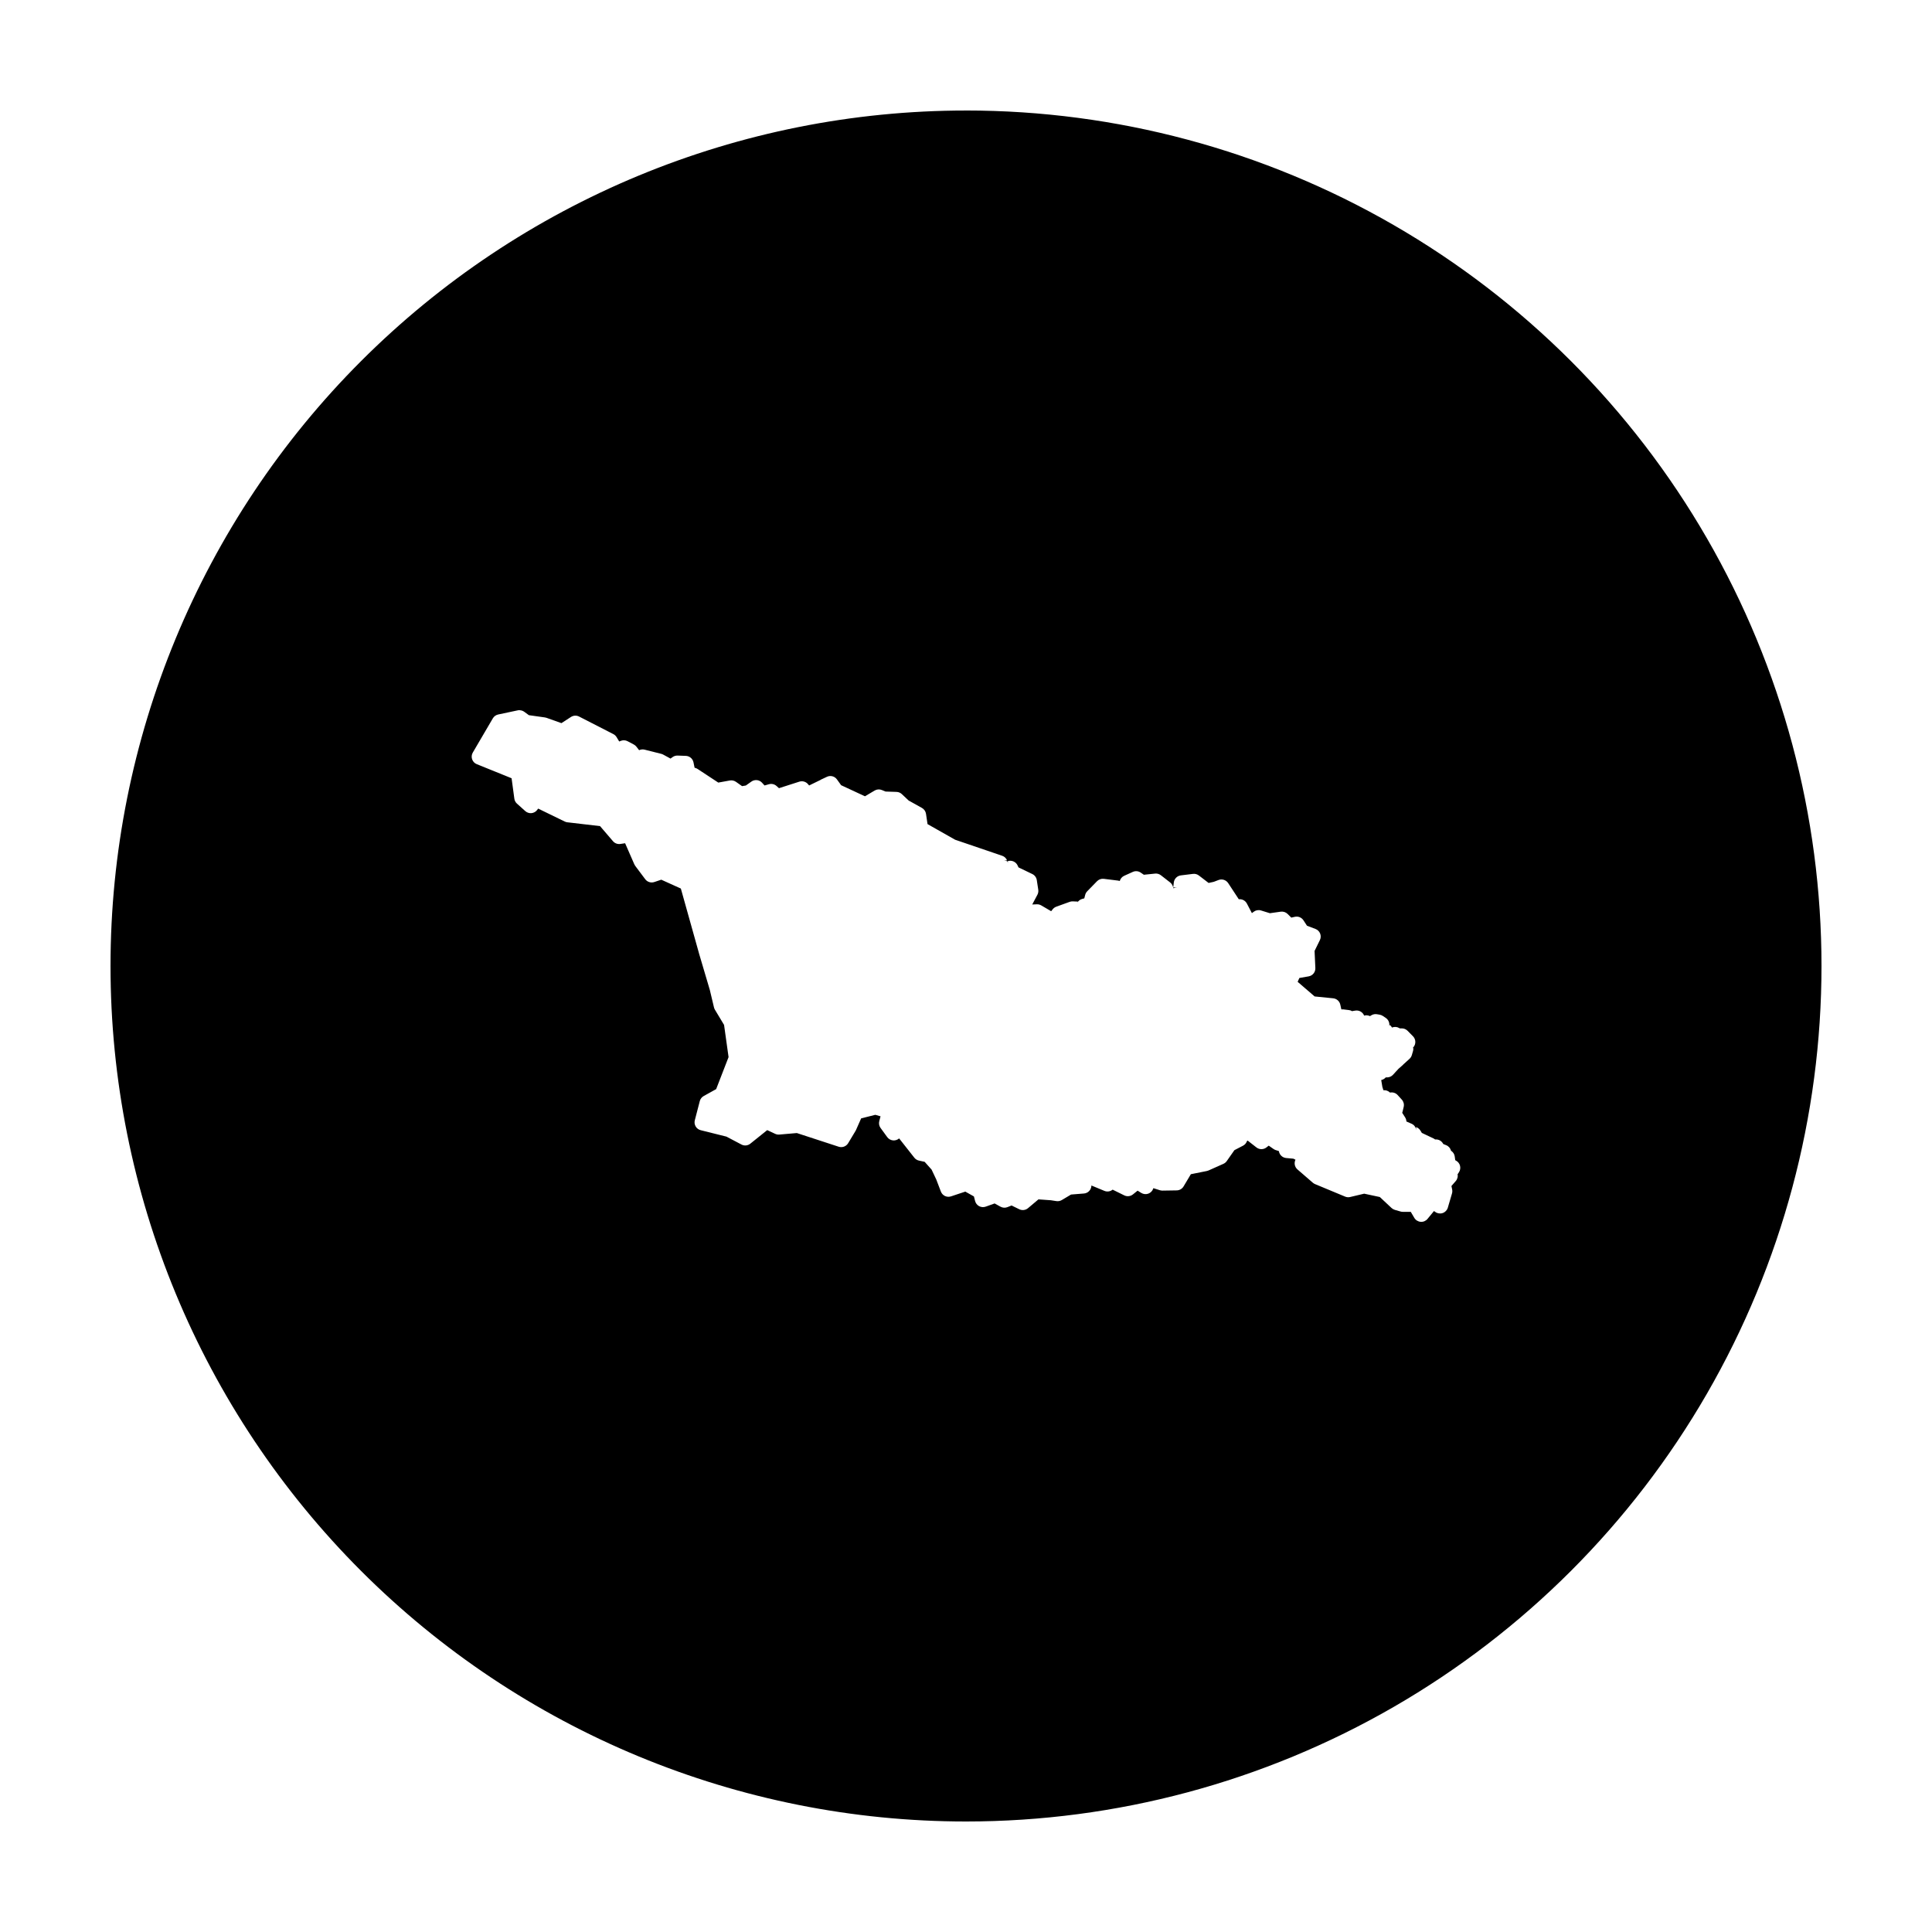
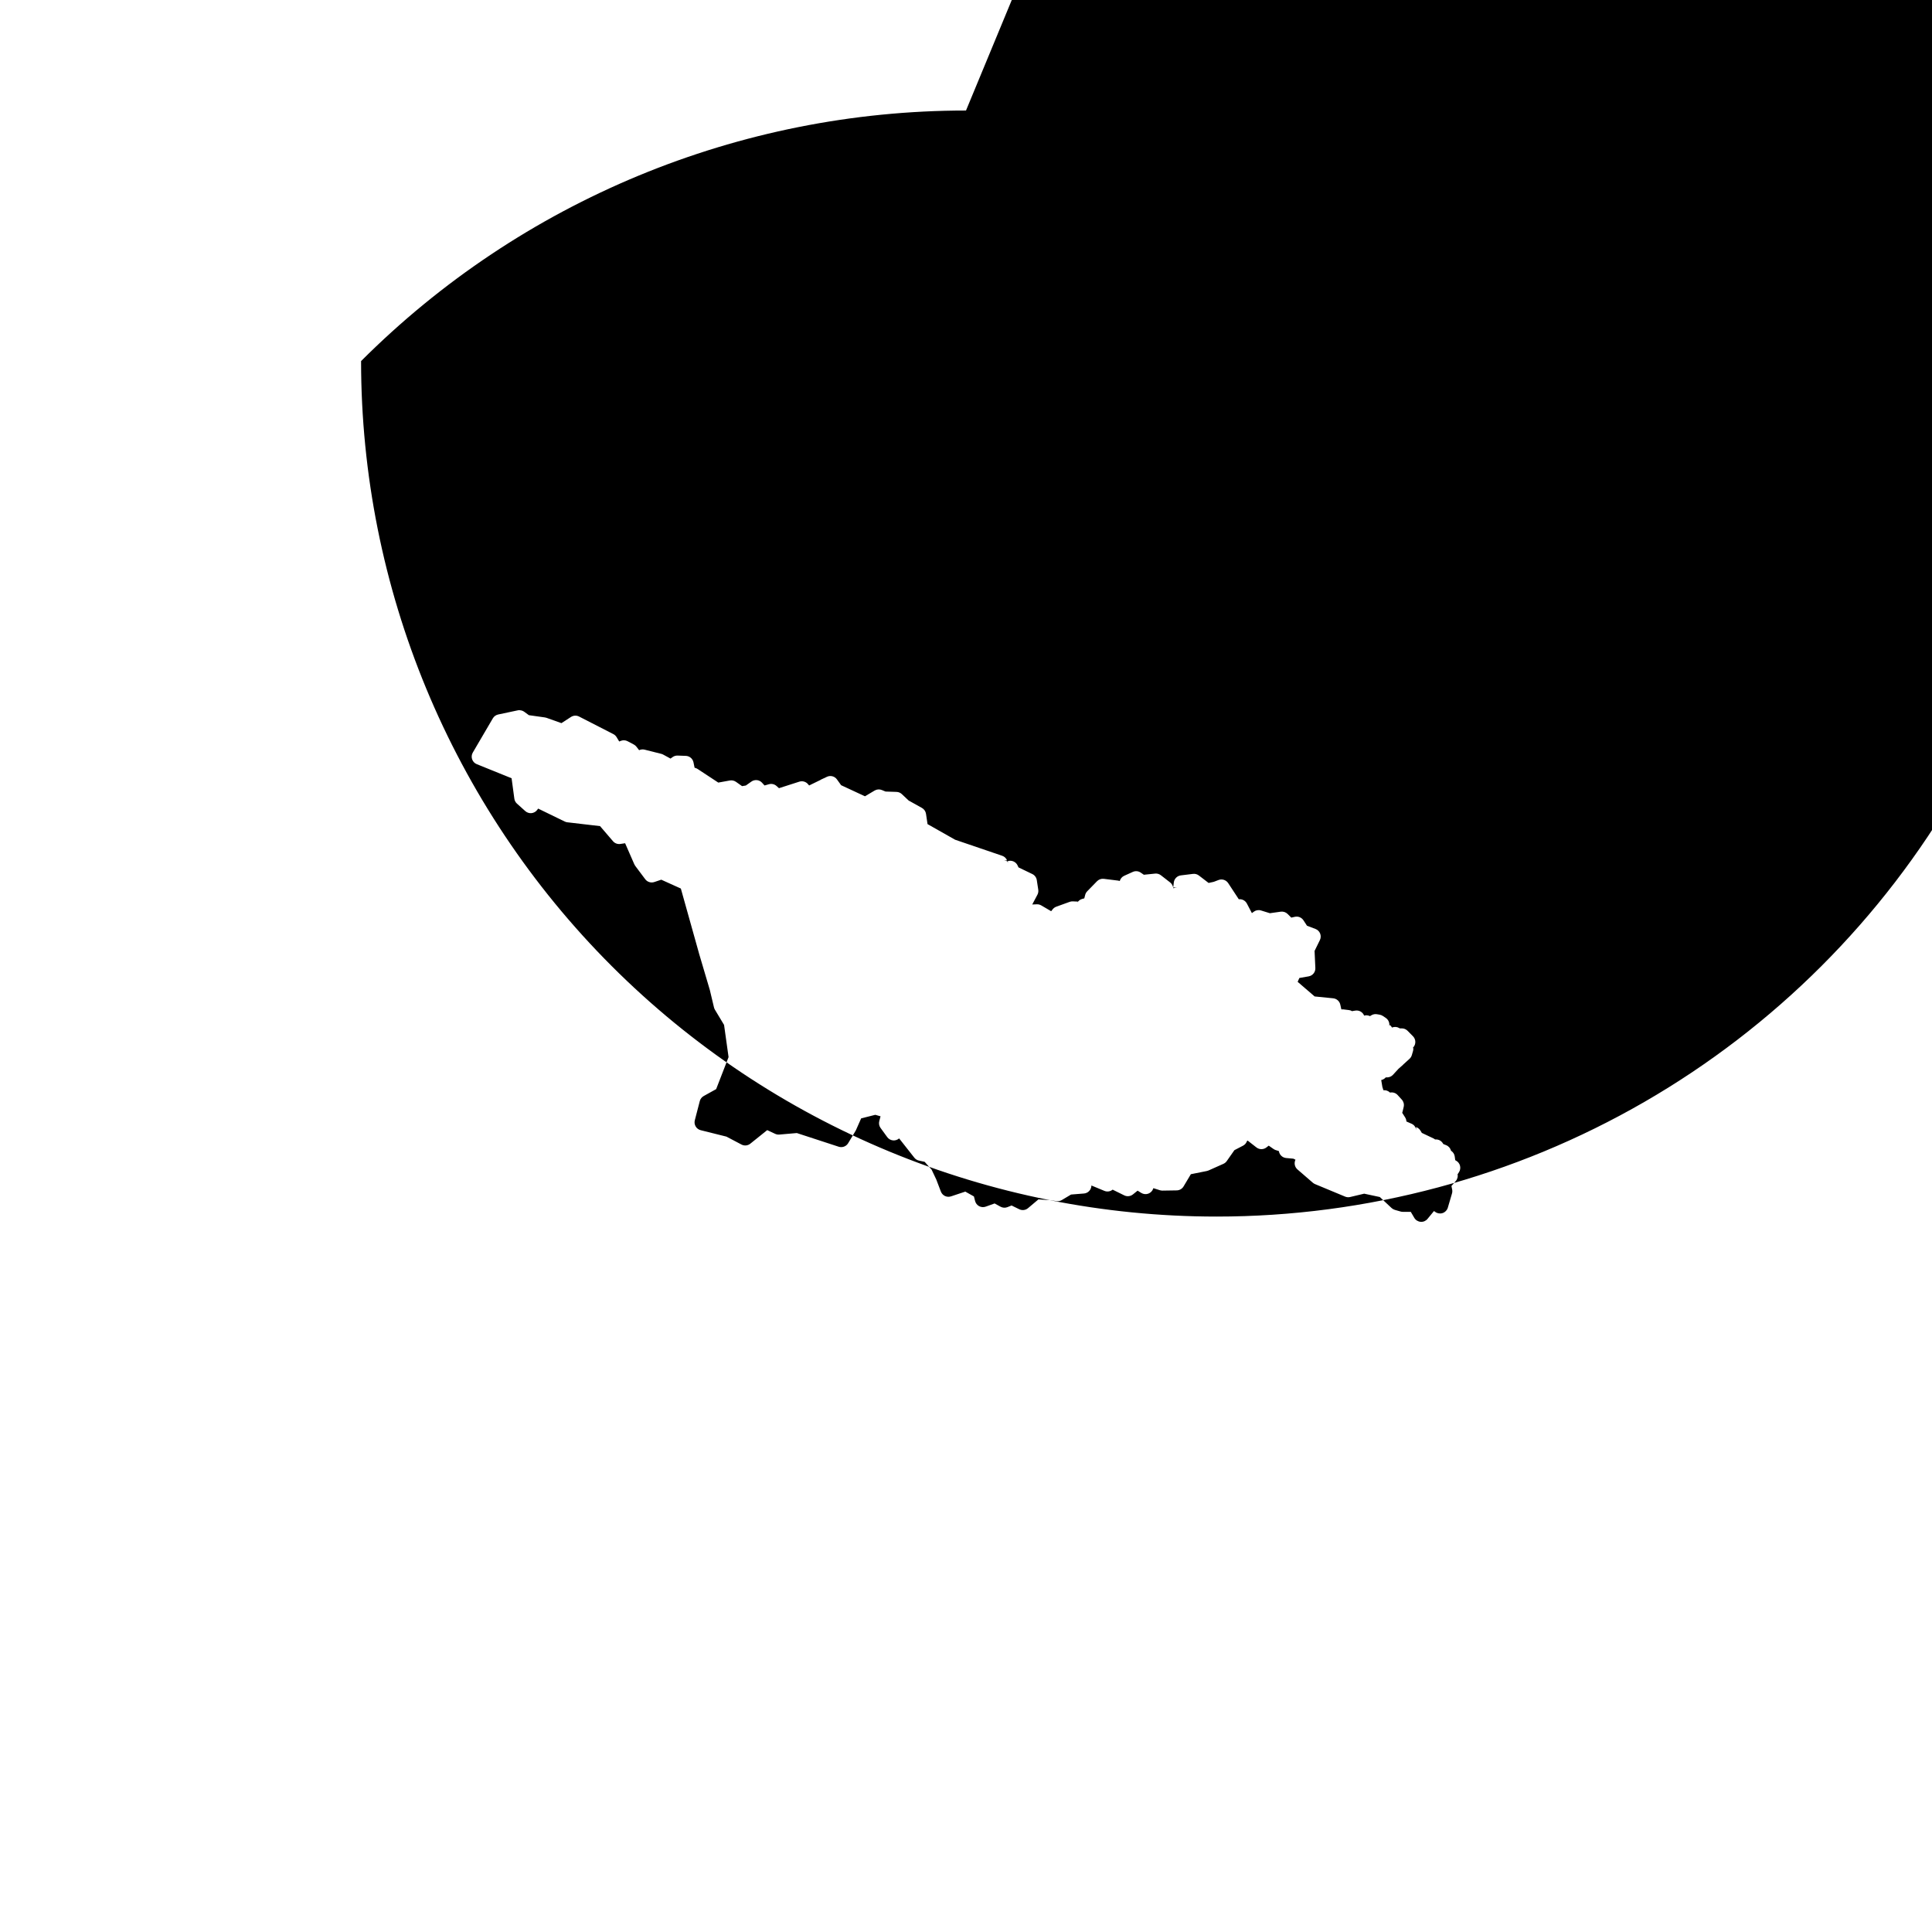
<svg xmlns="http://www.w3.org/2000/svg" fill="#000000" width="800px" height="800px" version="1.1" viewBox="144 144 512 512">
-   <path d="m400 173.29c-60.129 0-117.8 23.887-160.31 66.402s-66.402 100.18-66.402 160.31c0 60.125 23.887 117.79 66.402 160.31 42.516 42.52 100.18 66.402 160.31 66.402 39.797 0 78.891-10.473 113.36-30.371 34.465-19.898 63.086-48.52 82.984-82.984 19.898-34.465 30.371-73.559 30.371-113.36s-10.473-78.895-30.371-113.36c-19.898-34.465-48.52-63.086-82.984-82.984-34.465-19.895-73.559-30.371-113.36-30.371zm-118.48 158.91c0.07-0.004 0.145-0.004 0.215 0v0.02c0.434 0.016 0.852 0.16 1.203 0.414l1.219 0.895 4.223 0.594c0.141 0.016 0.285 0.051 0.422 0.098l3.984 1.418 2.539-1.645c0.645-0.414 1.465-0.453 2.144-0.098l9.062 4.644c0.359 0.18 0.66 0.461 0.867 0.805l0.699 1.16 0.383-0.156c0.598-0.25 1.277-0.219 1.852 0.09l1.652 0.875c0.273 0.148 0.512 0.352 0.699 0.602l0.688 0.895c0.445-0.215 0.953-0.266 1.438-0.148l4.426 1.113c0.176 0.043 0.344 0.109 0.504 0.195l1.957 1.062 0.543-0.395c0.383-0.277 0.852-0.418 1.328-0.402l2.184 0.078c0.988 0.035 1.828 0.742 2.027 1.715l0.293 1.426 0.285 0.09c0.191 0.059 0.367 0.145 0.531 0.254l5.465 3.594 3.066-0.555c0.566-0.102 1.145 0.027 1.617 0.355l1.621 1.141 0.996-0.164 1.477-1.043c0.883-0.625 2.094-0.496 2.82 0.305l0.66 0.727 1.152-0.324c0.711-0.207 1.477-0.031 2.027 0.461l0.648 0.582 5.394-1.73c0.824-0.266 1.73-0.004 2.293 0.656l0.305 0.355 3.031-1.477c0.012-0.016 0.023-0.031 0.039-0.047l1.652-0.777c0.934-0.438 2.043-0.148 2.644 0.688l1.113 1.543 6.316 2.934 2.57-1.523c0.582-0.344 1.293-0.391 1.918-0.129l0.965 0.395 2.922 0.098c0.527 0.016 1.027 0.227 1.406 0.59l1.793 1.691 3.531 1.969c0.582 0.328 0.977 0.906 1.074 1.566l0.402 2.715 7.312 4.141 12.477 4.254c0.59 0.199 1.062 0.648 1.297 1.227l-0.906-0.059c0.359 0.035 0.707 0.156 1.004 0.355 0.035 0.137 0.055 0.273 0.062 0.414l-0.023-0.383c0.125 0.086 0.234 0.184 0.336 0.293l-0.336-0.363v-0.051c1.043-0.355 2.188 0.133 2.648 1.133l0.238 0.512 3.66 1.762c0.637 0.309 1.082 0.91 1.188 1.613l0.387 2.539c0.07 0.457-0.008 0.93-0.227 1.34l-1.367 2.578 1.227-0.051c0.41-0.016 0.812 0.09 1.164 0.297l2.625 1.535 0.395-0.504c0.254-0.32 0.59-0.562 0.973-0.699l3.535-1.277c0.262-0.098 0.539-0.141 0.816-0.129l1.359 0.059-0.188 0.344c0.277-0.508 0.746-0.887 1.309-1.043l0.578-0.156 0.238-0.926c0.094-0.359 0.281-0.688 0.539-0.953l2.59-2.656c0.465-0.484 1.133-0.723 1.801-0.641l3.828 0.473c0.059 0.012 0.117 0.031 0.176 0.047l0.227 0.051c0.172-0.617 0.613-1.129 1.199-1.387l2.266-1.023c0.68-0.305 1.469-0.234 2.086 0.188l0.836 0.57 2.973-0.305c0.547-0.059 1.098 0.098 1.535 0.434l2.418 1.879c0.336 0.254 0.59 0.605 0.73 1.004l0.188 0.578c0.305-0.152 0.641-0.23 0.98-0.227h-1.043l0.16-1.328c0.117-0.977 0.891-1.75 1.867-1.867l3.211-0.395c0.559-0.07 1.125 0.086 1.574 0.434l2.566 1.969 1.359-0.297 1.258-0.48c0.941-0.367 2.012-0.027 2.57 0.816l2.805 4.269h0.254c0.797 0 1.527 0.445 1.898 1.152l1.328 2.535 0.484-0.363c0.547-0.414 1.262-0.543 1.918-0.344l2.363 0.73 2.891-0.406c0.668-0.09 1.336 0.137 1.812 0.609l0.973 0.965 0.953-0.215c0.875-0.195 1.777 0.176 2.266 0.926l0.945 1.445 2.242 0.848c0.566 0.211 1.016 0.652 1.238 1.215 0.223 0.562 0.199 1.191-0.066 1.734l-1.41 2.875 0.207 4.527c0.051 1.078-0.707 2.023-1.77 2.211l-2.469 0.434-0.453 1.016 4.504 3.875 4.922 0.492c0.926 0.098 1.688 0.781 1.879 1.691l0.277 1.242c0.16-0.02 0.32-0.02 0.48 0l1.535 0.188c0.312 0.035 0.609 0.141 0.875 0.305 0.031-0.02 0.059-0.035 0.09-0.051l0.727-0.117c0.992-0.156 1.961 0.395 2.332 1.328 0.516-0.148 1.066-0.098 1.547 0.137l0.441-0.266c0.434-0.238 0.938-0.324 1.426-0.234l0.691 0.117c0.289 0.047 0.566 0.156 0.816 0.316l0.797 0.531c0.711 0.469 1.078 1.312 0.934 2.152l0.129-0.293 0.098 0.086c0.211 0.176 0.383 0.391 0.512 0.633l0.09-0.051c0.605-0.219 1.277-0.152 1.828 0.176l0.121 0.082h0.512c0.586-0.016 1.148 0.215 1.562 0.629l1.445 1.465c0.797 0.809 0.828 2.098 0.07 2.941l-0.039-0.184c0.012 0.062 0.023 0.129 0.031 0.195-0.074 0.082-0.152 0.156-0.238 0.227l0.246-0.156c0.039 0.289 0.02 0.582-0.059 0.863l-0.316 1.082c-0.109 0.387-0.324 0.734-0.617 1.004l-1.684 1.527c-0.008 0.016-0.012 0.031-0.02 0.047l-1.25 1.102-1.426 1.555c-0.398 0.434-0.957 0.684-1.547 0.691h-0.375l-0.176 0.176c-0.285 0.266-0.641 0.445-1.023 0.523l0.305 1.828 0.277 0.875c0.648-0.066 1.289 0.16 1.75 0.621 0.746-0.156 1.516 0.098 2.027 0.66l1.102 1.211c0.473 0.523 0.656 1.242 0.492 1.926l-0.273 1.172c-0.027 0.133-0.066 0.262-0.121 0.383l0.777 1.223c0.207 0.324 0.324 0.699 0.336 1.082l1.387 0.609c0.363 0.164 0.676 0.426 0.895 0.758h-0.078c0.031 0.016 0.062 0.031 0.09 0.051 0.195 0.285 0.316 0.617 0.355 0.961l-0.102-0.895c0.492 0.16 0.906 0.492 1.172 0.938l0.375 0.609 3.051 1.445c0.074 0.035 0.145 0.074 0.215 0.117l0.238 0.148-0.129 0.051c0.875-0.152 1.75 0.25 2.203 1.012l0.098 0.168 0.777 0.316c0.637 0.254 1.113 0.801 1.281 1.465 0.539 0.34 0.898 0.902 0.984 1.535l0.129 0.973 0.246 0.141c0.512 0.289 0.883 0.773 1.027 1.348 0.141 0.57 0.043 1.176-0.27 1.672l-0.355 0.551-0.051-0.129c0.176 0.688 0.004 1.414-0.461 1.949l-1.141 1.309 0.195 0.953c0.066 0.344 0.051 0.699-0.051 1.035l-1.102 3.758c-0.195 0.668-0.707 1.199-1.363 1.422-0.66 0.227-1.387 0.117-1.953-0.289l-0.352-0.246-1.703 2.074c-0.445 0.547-1.125 0.84-1.824 0.785-0.703-0.055-1.332-0.445-1.688-1.051l-0.938-1.594h-2.086c-0.199 0.004-0.398-0.023-0.59-0.078l-1.543-0.441c-0.328-0.098-0.629-0.27-0.879-0.504l-3.098-2.902-4.152-0.887-3.731 0.887c-0.438 0.105-0.902 0.066-1.316-0.109l-7.961-3.312c-0.211-0.09-0.41-0.207-0.582-0.355l-4.094-3.543c-0.734-0.637-0.949-1.691-0.52-2.57l-0.551-0.273-1.93-0.176c-0.969-0.098-1.754-0.832-1.91-1.793l-0.008-0.047-0.848-0.266c-0.207-0.07-0.402-0.168-0.582-0.297l-1.258-0.875-0.609 0.473c-0.777 0.605-1.871 0.605-2.648 0l-2.301-1.793h-0.141l-0.156 0.324c-0.199 0.434-0.535 0.785-0.953 1.004l-2.293 1.191-2.027 2.894c-0.223 0.316-0.531 0.57-0.887 0.727l-3.977 1.773c-0.148 0.062-0.301 0.109-0.461 0.137l-4.184 0.836-1.938 3.246c-0.387 0.645-1.078 1.039-1.828 1.043l-3.769 0.059c-0.223 0.004-0.445-0.031-0.66-0.098l-1.742-0.551-0.039 0.117c-0.207 0.625-0.691 1.117-1.309 1.34s-1.301 0.148-1.859-0.195l-0.973-0.602-1.23 0.992c-0.652 0.527-1.551 0.629-2.305 0.258l-3.078-1.516c-0.613 0.504-1.453 0.629-2.184 0.324l-3.445-1.426v0.117c-0.066 1.07-0.91 1.926-1.977 2.008l-3.414 0.273-2.461 1.469c-0.426 0.25-0.93 0.348-1.418 0.273l-1.484-0.227-3.277-0.234-2.766 2.332c-0.648 0.547-1.559 0.656-2.324 0.285l-2.035-0.996-1.082 0.434c-0.598 0.242-1.266 0.199-1.832-0.105l-1.574-0.867-2.371 0.848c-0.566 0.203-1.195 0.156-1.73-0.125-0.531-0.285-0.922-0.777-1.074-1.363l-0.312-1.219-2.285-1.281-3.789 1.262c-1.09 0.363-2.273-0.195-2.684-1.27l-1.223-3.207-1.238-2.617-1.84-2.059-1.496-0.324c-0.488-0.105-0.93-0.375-1.238-0.77l-4.027-5.113c-0.453 0.398-1.055 0.59-1.652 0.523-0.602-0.062-1.148-0.379-1.504-0.871l-1.773-2.43c-0.375-0.523-0.5-1.188-0.332-1.809l0.332-1.27-1.387-0.395-3.75 0.945-1.336 3.019c-0.035 0.082-0.074 0.16-0.117 0.238l-1.988 3.316c-0.52 0.863-1.566 1.25-2.519 0.934l-11.082-3.621-4.644 0.402c-0.375 0.035-0.758-0.035-1.102-0.195l-2.106-0.984-4.488 3.602c-0.668 0.531-1.586 0.617-2.34 0.215l-3.977-2.094-6.828-1.703c-0.555-0.141-1.035-0.496-1.324-0.988-0.293-0.496-0.375-1.086-0.23-1.641l1.32-5.086c0.148-0.57 0.523-1.055 1.043-1.34l3.293-1.828 3.289-8.484-1.191-8.531-2.43-4.043c-0.113-0.188-0.195-0.395-0.246-0.609l-1.094-4.598-2.863-9.672c-0.004-0.016-0.008-0.031-0.008-0.047l-4.812-17.172-5.188-2.344-1.848 0.621c-0.879 0.293-1.848-0.008-2.402-0.746l-2.656-3.543c-0.098-0.137-0.18-0.281-0.246-0.434l-2.43-5.559-1.25 0.188c-0.734 0.113-1.473-0.16-1.957-0.719l-3.438-4.008-8.668-1.012c-0.242-0.027-0.48-0.098-0.699-0.207l-7.035-3.426-0.254 0.355c-0.363 0.484-0.914 0.793-1.512 0.852-0.602 0.055-1.199-0.141-1.648-0.547l-2.215-1.988c-0.375-0.344-0.617-0.812-0.68-1.316l-0.727-5.394-9.238-3.738c-0.578-0.234-1.023-0.707-1.223-1.297-0.199-0.59-0.137-1.234 0.18-1.773l5.312-9.07c0.305-0.52 0.809-0.887 1.398-1.016l5.195-1.102c0.098-0.023 0.199-0.039 0.305-0.051z" />
+   <path d="m400 173.29c-60.129 0-117.8 23.887-160.31 66.402c0 60.125 23.887 117.79 66.402 160.31 42.516 42.52 100.18 66.402 160.31 66.402 39.797 0 78.891-10.473 113.36-30.371 34.465-19.898 63.086-48.52 82.984-82.984 19.898-34.465 30.371-73.559 30.371-113.36s-10.473-78.895-30.371-113.36c-19.898-34.465-48.52-63.086-82.984-82.984-34.465-19.895-73.559-30.371-113.36-30.371zm-118.48 158.91c0.07-0.004 0.145-0.004 0.215 0v0.02c0.434 0.016 0.852 0.16 1.203 0.414l1.219 0.895 4.223 0.594c0.141 0.016 0.285 0.051 0.422 0.098l3.984 1.418 2.539-1.645c0.645-0.414 1.465-0.453 2.144-0.098l9.062 4.644c0.359 0.18 0.66 0.461 0.867 0.805l0.699 1.16 0.383-0.156c0.598-0.25 1.277-0.219 1.852 0.09l1.652 0.875c0.273 0.148 0.512 0.352 0.699 0.602l0.688 0.895c0.445-0.215 0.953-0.266 1.438-0.148l4.426 1.113c0.176 0.043 0.344 0.109 0.504 0.195l1.957 1.062 0.543-0.395c0.383-0.277 0.852-0.418 1.328-0.402l2.184 0.078c0.988 0.035 1.828 0.742 2.027 1.715l0.293 1.426 0.285 0.09c0.191 0.059 0.367 0.145 0.531 0.254l5.465 3.594 3.066-0.555c0.566-0.102 1.145 0.027 1.617 0.355l1.621 1.141 0.996-0.164 1.477-1.043c0.883-0.625 2.094-0.496 2.82 0.305l0.66 0.727 1.152-0.324c0.711-0.207 1.477-0.031 2.027 0.461l0.648 0.582 5.394-1.73c0.824-0.266 1.73-0.004 2.293 0.656l0.305 0.355 3.031-1.477c0.012-0.016 0.023-0.031 0.039-0.047l1.652-0.777c0.934-0.438 2.043-0.148 2.644 0.688l1.113 1.543 6.316 2.934 2.57-1.523c0.582-0.344 1.293-0.391 1.918-0.129l0.965 0.395 2.922 0.098c0.527 0.016 1.027 0.227 1.406 0.59l1.793 1.691 3.531 1.969c0.582 0.328 0.977 0.906 1.074 1.566l0.402 2.715 7.312 4.141 12.477 4.254c0.59 0.199 1.062 0.648 1.297 1.227l-0.906-0.059c0.359 0.035 0.707 0.156 1.004 0.355 0.035 0.137 0.055 0.273 0.062 0.414l-0.023-0.383c0.125 0.086 0.234 0.184 0.336 0.293l-0.336-0.363v-0.051c1.043-0.355 2.188 0.133 2.648 1.133l0.238 0.512 3.66 1.762c0.637 0.309 1.082 0.91 1.188 1.613l0.387 2.539c0.07 0.457-0.008 0.93-0.227 1.34l-1.367 2.578 1.227-0.051c0.41-0.016 0.812 0.09 1.164 0.297l2.625 1.535 0.395-0.504c0.254-0.32 0.59-0.562 0.973-0.699l3.535-1.277c0.262-0.098 0.539-0.141 0.816-0.129l1.359 0.059-0.188 0.344c0.277-0.508 0.746-0.887 1.309-1.043l0.578-0.156 0.238-0.926c0.094-0.359 0.281-0.688 0.539-0.953l2.59-2.656c0.465-0.484 1.133-0.723 1.801-0.641l3.828 0.473c0.059 0.012 0.117 0.031 0.176 0.047l0.227 0.051c0.172-0.617 0.613-1.129 1.199-1.387l2.266-1.023c0.68-0.305 1.469-0.234 2.086 0.188l0.836 0.57 2.973-0.305c0.547-0.059 1.098 0.098 1.535 0.434l2.418 1.879c0.336 0.254 0.59 0.605 0.73 1.004l0.188 0.578c0.305-0.152 0.641-0.23 0.98-0.227h-1.043l0.16-1.328c0.117-0.977 0.891-1.75 1.867-1.867l3.211-0.395c0.559-0.07 1.125 0.086 1.574 0.434l2.566 1.969 1.359-0.297 1.258-0.48c0.941-0.367 2.012-0.027 2.57 0.816l2.805 4.269h0.254c0.797 0 1.527 0.445 1.898 1.152l1.328 2.535 0.484-0.363c0.547-0.414 1.262-0.543 1.918-0.344l2.363 0.73 2.891-0.406c0.668-0.09 1.336 0.137 1.812 0.609l0.973 0.965 0.953-0.215c0.875-0.195 1.777 0.176 2.266 0.926l0.945 1.445 2.242 0.848c0.566 0.211 1.016 0.652 1.238 1.215 0.223 0.562 0.199 1.191-0.066 1.734l-1.41 2.875 0.207 4.527c0.051 1.078-0.707 2.023-1.77 2.211l-2.469 0.434-0.453 1.016 4.504 3.875 4.922 0.492c0.926 0.098 1.688 0.781 1.879 1.691l0.277 1.242c0.16-0.02 0.32-0.02 0.48 0l1.535 0.188c0.312 0.035 0.609 0.141 0.875 0.305 0.031-0.02 0.059-0.035 0.09-0.051l0.727-0.117c0.992-0.156 1.961 0.395 2.332 1.328 0.516-0.148 1.066-0.098 1.547 0.137l0.441-0.266c0.434-0.238 0.938-0.324 1.426-0.234l0.691 0.117c0.289 0.047 0.566 0.156 0.816 0.316l0.797 0.531c0.711 0.469 1.078 1.312 0.934 2.152l0.129-0.293 0.098 0.086c0.211 0.176 0.383 0.391 0.512 0.633l0.09-0.051c0.605-0.219 1.277-0.152 1.828 0.176l0.121 0.082h0.512c0.586-0.016 1.148 0.215 1.562 0.629l1.445 1.465c0.797 0.809 0.828 2.098 0.07 2.941l-0.039-0.184c0.012 0.062 0.023 0.129 0.031 0.195-0.074 0.082-0.152 0.156-0.238 0.227l0.246-0.156c0.039 0.289 0.02 0.582-0.059 0.863l-0.316 1.082c-0.109 0.387-0.324 0.734-0.617 1.004l-1.684 1.527c-0.008 0.016-0.012 0.031-0.02 0.047l-1.25 1.102-1.426 1.555c-0.398 0.434-0.957 0.684-1.547 0.691h-0.375l-0.176 0.176c-0.285 0.266-0.641 0.445-1.023 0.523l0.305 1.828 0.277 0.875c0.648-0.066 1.289 0.16 1.75 0.621 0.746-0.156 1.516 0.098 2.027 0.66l1.102 1.211c0.473 0.523 0.656 1.242 0.492 1.926l-0.273 1.172c-0.027 0.133-0.066 0.262-0.121 0.383l0.777 1.223c0.207 0.324 0.324 0.699 0.336 1.082l1.387 0.609c0.363 0.164 0.676 0.426 0.895 0.758h-0.078c0.031 0.016 0.062 0.031 0.09 0.051 0.195 0.285 0.316 0.617 0.355 0.961l-0.102-0.895c0.492 0.16 0.906 0.492 1.172 0.938l0.375 0.609 3.051 1.445c0.074 0.035 0.145 0.074 0.215 0.117l0.238 0.148-0.129 0.051c0.875-0.152 1.75 0.25 2.203 1.012l0.098 0.168 0.777 0.316c0.637 0.254 1.113 0.801 1.281 1.465 0.539 0.34 0.898 0.902 0.984 1.535l0.129 0.973 0.246 0.141c0.512 0.289 0.883 0.773 1.027 1.348 0.141 0.57 0.043 1.176-0.27 1.672l-0.355 0.551-0.051-0.129c0.176 0.688 0.004 1.414-0.461 1.949l-1.141 1.309 0.195 0.953c0.066 0.344 0.051 0.699-0.051 1.035l-1.102 3.758c-0.195 0.668-0.707 1.199-1.363 1.422-0.66 0.227-1.387 0.117-1.953-0.289l-0.352-0.246-1.703 2.074c-0.445 0.547-1.125 0.84-1.824 0.785-0.703-0.055-1.332-0.445-1.688-1.051l-0.938-1.594h-2.086c-0.199 0.004-0.398-0.023-0.59-0.078l-1.543-0.441c-0.328-0.098-0.629-0.27-0.879-0.504l-3.098-2.902-4.152-0.887-3.731 0.887c-0.438 0.105-0.902 0.066-1.316-0.109l-7.961-3.312c-0.211-0.09-0.41-0.207-0.582-0.355l-4.094-3.543c-0.734-0.637-0.949-1.691-0.52-2.57l-0.551-0.273-1.93-0.176c-0.969-0.098-1.754-0.832-1.91-1.793l-0.008-0.047-0.848-0.266c-0.207-0.07-0.402-0.168-0.582-0.297l-1.258-0.875-0.609 0.473c-0.777 0.605-1.871 0.605-2.648 0l-2.301-1.793h-0.141l-0.156 0.324c-0.199 0.434-0.535 0.785-0.953 1.004l-2.293 1.191-2.027 2.894c-0.223 0.316-0.531 0.57-0.887 0.727l-3.977 1.773c-0.148 0.062-0.301 0.109-0.461 0.137l-4.184 0.836-1.938 3.246c-0.387 0.645-1.078 1.039-1.828 1.043l-3.769 0.059c-0.223 0.004-0.445-0.031-0.66-0.098l-1.742-0.551-0.039 0.117c-0.207 0.625-0.691 1.117-1.309 1.34s-1.301 0.148-1.859-0.195l-0.973-0.602-1.23 0.992c-0.652 0.527-1.551 0.629-2.305 0.258l-3.078-1.516c-0.613 0.504-1.453 0.629-2.184 0.324l-3.445-1.426v0.117c-0.066 1.07-0.91 1.926-1.977 2.008l-3.414 0.273-2.461 1.469c-0.426 0.25-0.93 0.348-1.418 0.273l-1.484-0.227-3.277-0.234-2.766 2.332c-0.648 0.547-1.559 0.656-2.324 0.285l-2.035-0.996-1.082 0.434c-0.598 0.242-1.266 0.199-1.832-0.105l-1.574-0.867-2.371 0.848c-0.566 0.203-1.195 0.156-1.73-0.125-0.531-0.285-0.922-0.777-1.074-1.363l-0.312-1.219-2.285-1.281-3.789 1.262c-1.09 0.363-2.273-0.195-2.684-1.27l-1.223-3.207-1.238-2.617-1.84-2.059-1.496-0.324c-0.488-0.105-0.93-0.375-1.238-0.77l-4.027-5.113c-0.453 0.398-1.055 0.59-1.652 0.523-0.602-0.062-1.148-0.379-1.504-0.871l-1.773-2.43c-0.375-0.523-0.5-1.188-0.332-1.809l0.332-1.27-1.387-0.395-3.75 0.945-1.336 3.019c-0.035 0.082-0.074 0.16-0.117 0.238l-1.988 3.316c-0.52 0.863-1.566 1.25-2.519 0.934l-11.082-3.621-4.644 0.402c-0.375 0.035-0.758-0.035-1.102-0.195l-2.106-0.984-4.488 3.602c-0.668 0.531-1.586 0.617-2.34 0.215l-3.977-2.094-6.828-1.703c-0.555-0.141-1.035-0.496-1.324-0.988-0.293-0.496-0.375-1.086-0.23-1.641l1.32-5.086c0.148-0.57 0.523-1.055 1.043-1.34l3.293-1.828 3.289-8.484-1.191-8.531-2.43-4.043c-0.113-0.188-0.195-0.395-0.246-0.609l-1.094-4.598-2.863-9.672c-0.004-0.016-0.008-0.031-0.008-0.047l-4.812-17.172-5.188-2.344-1.848 0.621c-0.879 0.293-1.848-0.008-2.402-0.746l-2.656-3.543c-0.098-0.137-0.18-0.281-0.246-0.434l-2.43-5.559-1.25 0.188c-0.734 0.113-1.473-0.16-1.957-0.719l-3.438-4.008-8.668-1.012c-0.242-0.027-0.48-0.098-0.699-0.207l-7.035-3.426-0.254 0.355c-0.363 0.484-0.914 0.793-1.512 0.852-0.602 0.055-1.199-0.141-1.648-0.547l-2.215-1.988c-0.375-0.344-0.617-0.812-0.68-1.316l-0.727-5.394-9.238-3.738c-0.578-0.234-1.023-0.707-1.223-1.297-0.199-0.59-0.137-1.234 0.18-1.773l5.312-9.07c0.305-0.52 0.809-0.887 1.398-1.016l5.195-1.102c0.098-0.023 0.199-0.039 0.305-0.051z" />
</svg>